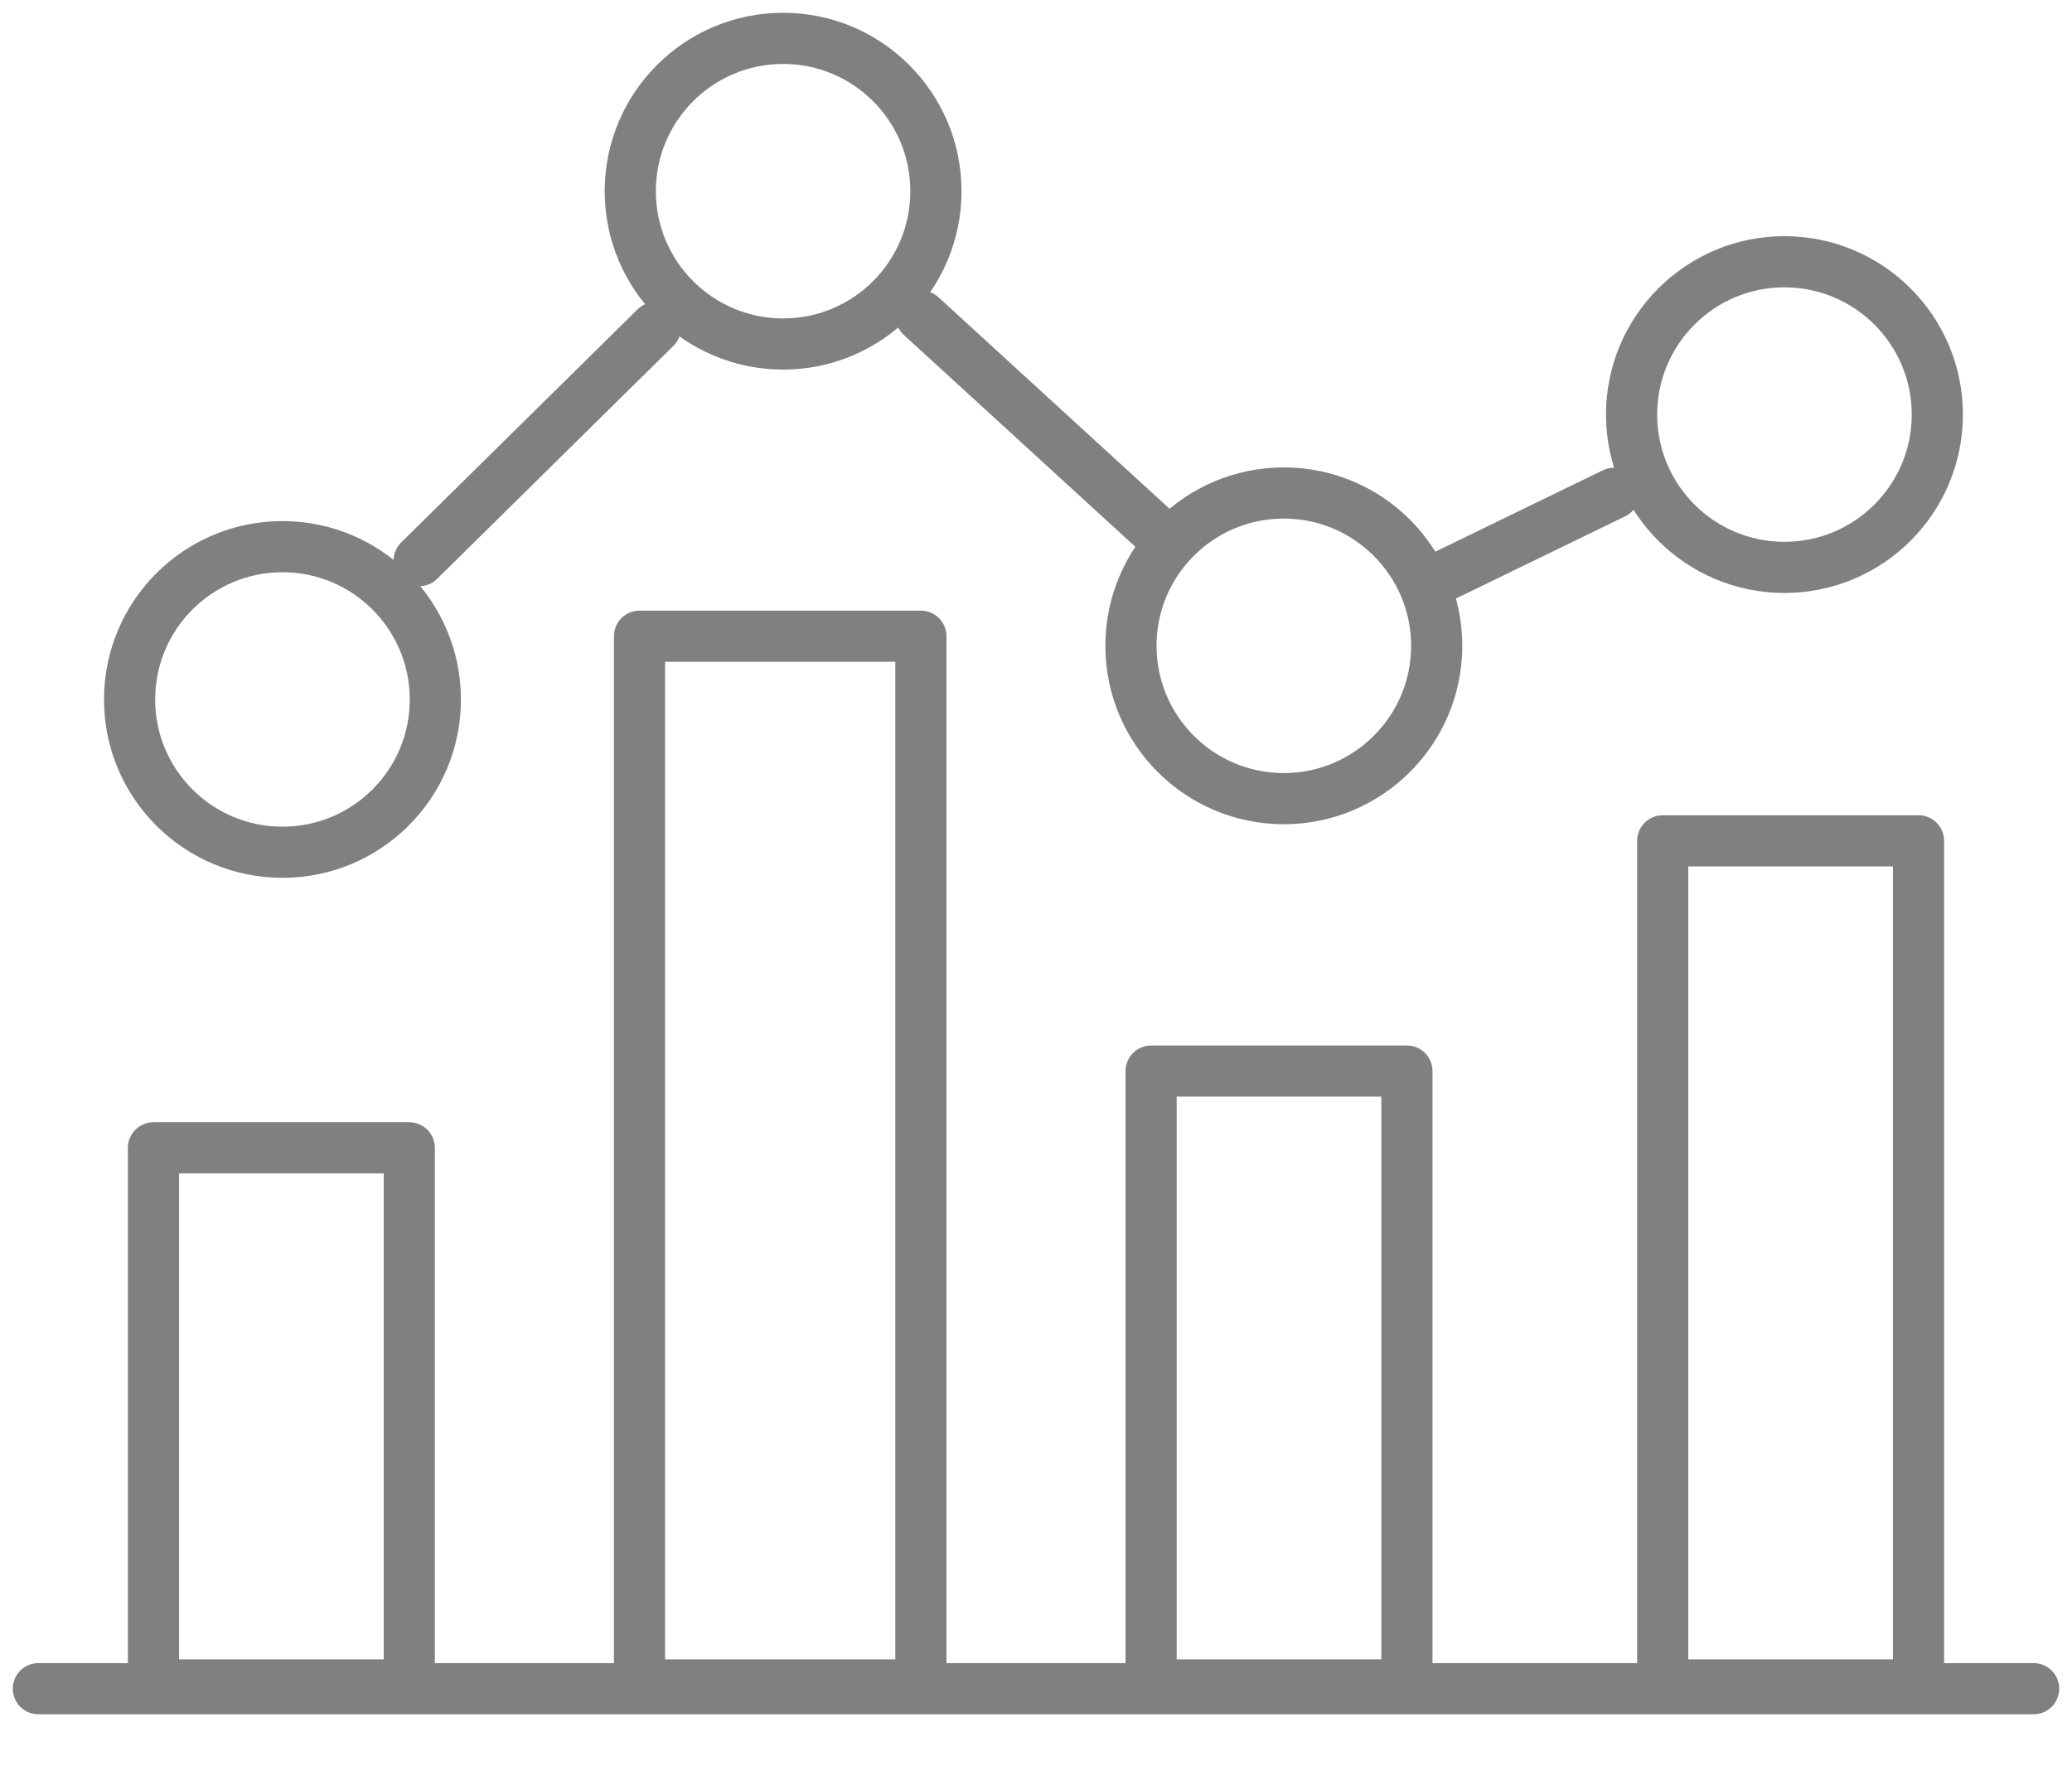
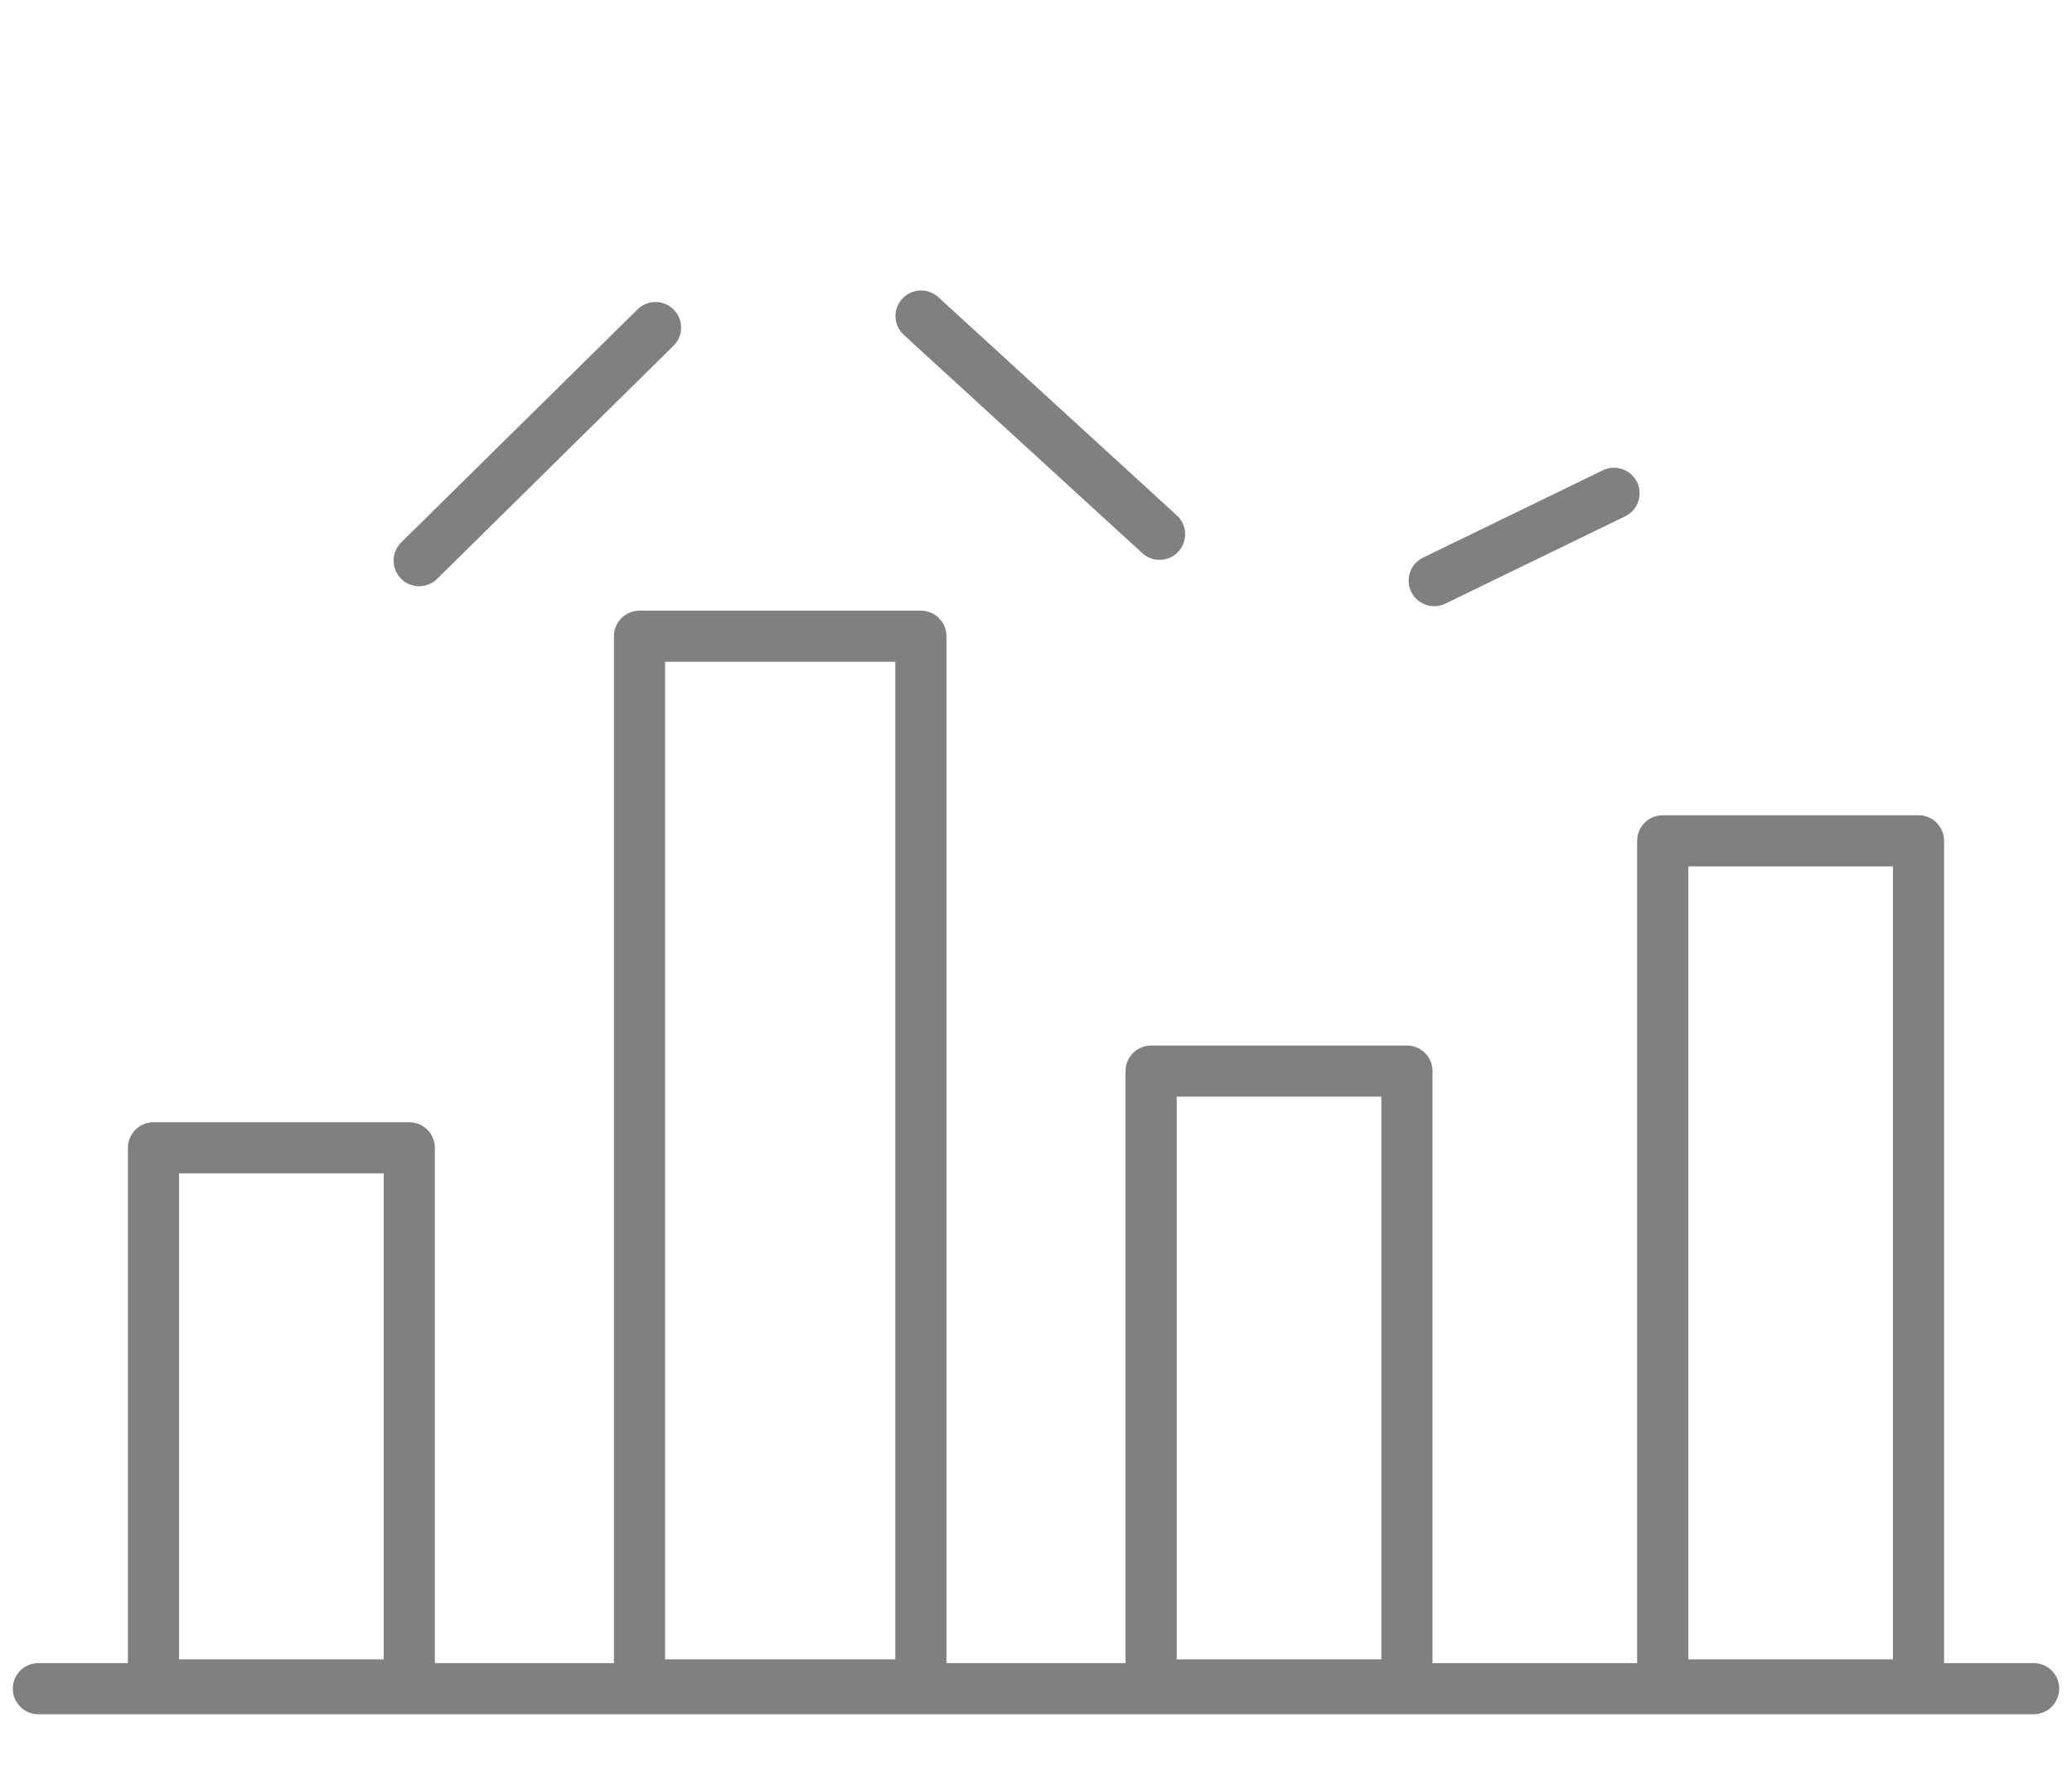
<svg xmlns="http://www.w3.org/2000/svg" version="1.1" id="レイヤー_1" x="0px" y="0px" width="81px" height="69.793px" viewBox="0 0 81 69.793" enable-background="new 0 0 81 69.793" xml:space="preserve">
  <g>
    <g>
      <line fill="none" stroke="#808080" stroke-width="2" stroke-linecap="round" stroke-linejoin="round" stroke-miterlimit="22.926" x1="1.5" y1="66.024" x2="79.5" y2="66.024" />
      <polygon fill="none" stroke="#808080" stroke-width="2" stroke-linecap="round" stroke-linejoin="round" stroke-miterlimit="22.926" points="    6,44.877 16,44.877 16,65.877 6,65.877   " />
      <polygon fill="none" stroke="#808080" stroke-width="2" stroke-linecap="round" stroke-linejoin="round" stroke-miterlimit="22.926" points="    25,24.875 36,24.875 36,65.877 25,65.877   " />
      <polygon fill="none" stroke="#808080" stroke-width="2" stroke-linecap="round" stroke-linejoin="round" stroke-miterlimit="22.926" points="    45,41.877 55,41.877 55,65.877 45,65.877   " />
      <polygon fill="none" stroke="#808080" stroke-width="2" stroke-linecap="round" stroke-linejoin="round" stroke-miterlimit="22.926" points="    65,32.875 75,32.875 75,65.877 65,65.877   " />
-       <path fill="none" stroke="#808080" stroke-width="2" stroke-miterlimit="22.926" d="M11.045,21.373    c-3.302,0-5.979,2.676-5.979,5.977c0,3.301,2.677,5.971,5.979,5.971c3.295,0,5.974-2.67,5.974-5.971    C17.019,24.049,14.34,21.373,11.045,21.373L11.045,21.373z M30.615,1.5c-3.3,0-5.976,2.674-5.976,5.975    c0,3.299,2.676,5.975,5.976,5.975c3.298,0,5.973-2.676,5.973-5.975C36.588,4.174,33.913,1.5,30.615,1.5L30.615,1.5z     M50.188,19.275c-3.301,0-5.976,2.674-5.976,5.973c0,3.301,2.675,5.977,5.976,5.977c3.299,0,5.977-2.676,5.977-5.977    C56.16,21.949,53.484,19.275,50.188,19.275L50.188,19.275z M69.756,10.234c-3.293,0-5.973,2.674-5.973,5.975    s2.68,5.975,5.973,5.975c3.301,0,5.979-2.674,5.979-5.975S73.057,10.234,69.756,10.234L69.756,10.234z" />
      <line fill="none" stroke="#808080" stroke-width="2" stroke-linecap="round" stroke-linejoin="round" stroke-miterlimit="22.926" x1="16.386" y1="21.92" x2="25.626" y2="12.807" />
      <line fill="none" stroke="#808080" stroke-width="2" stroke-linecap="round" stroke-linejoin="round" stroke-miterlimit="22.926" x1="36.008" y1="12.357" x2="45.33" y2="20.889" />
      <line fill="none" stroke="#808080" stroke-width="2" stroke-linecap="round" stroke-linejoin="round" stroke-miterlimit="22.926" x1="56.068" y1="22.701" x2="63.096" y2="19.287" />
    </g>
  </g>
</svg>